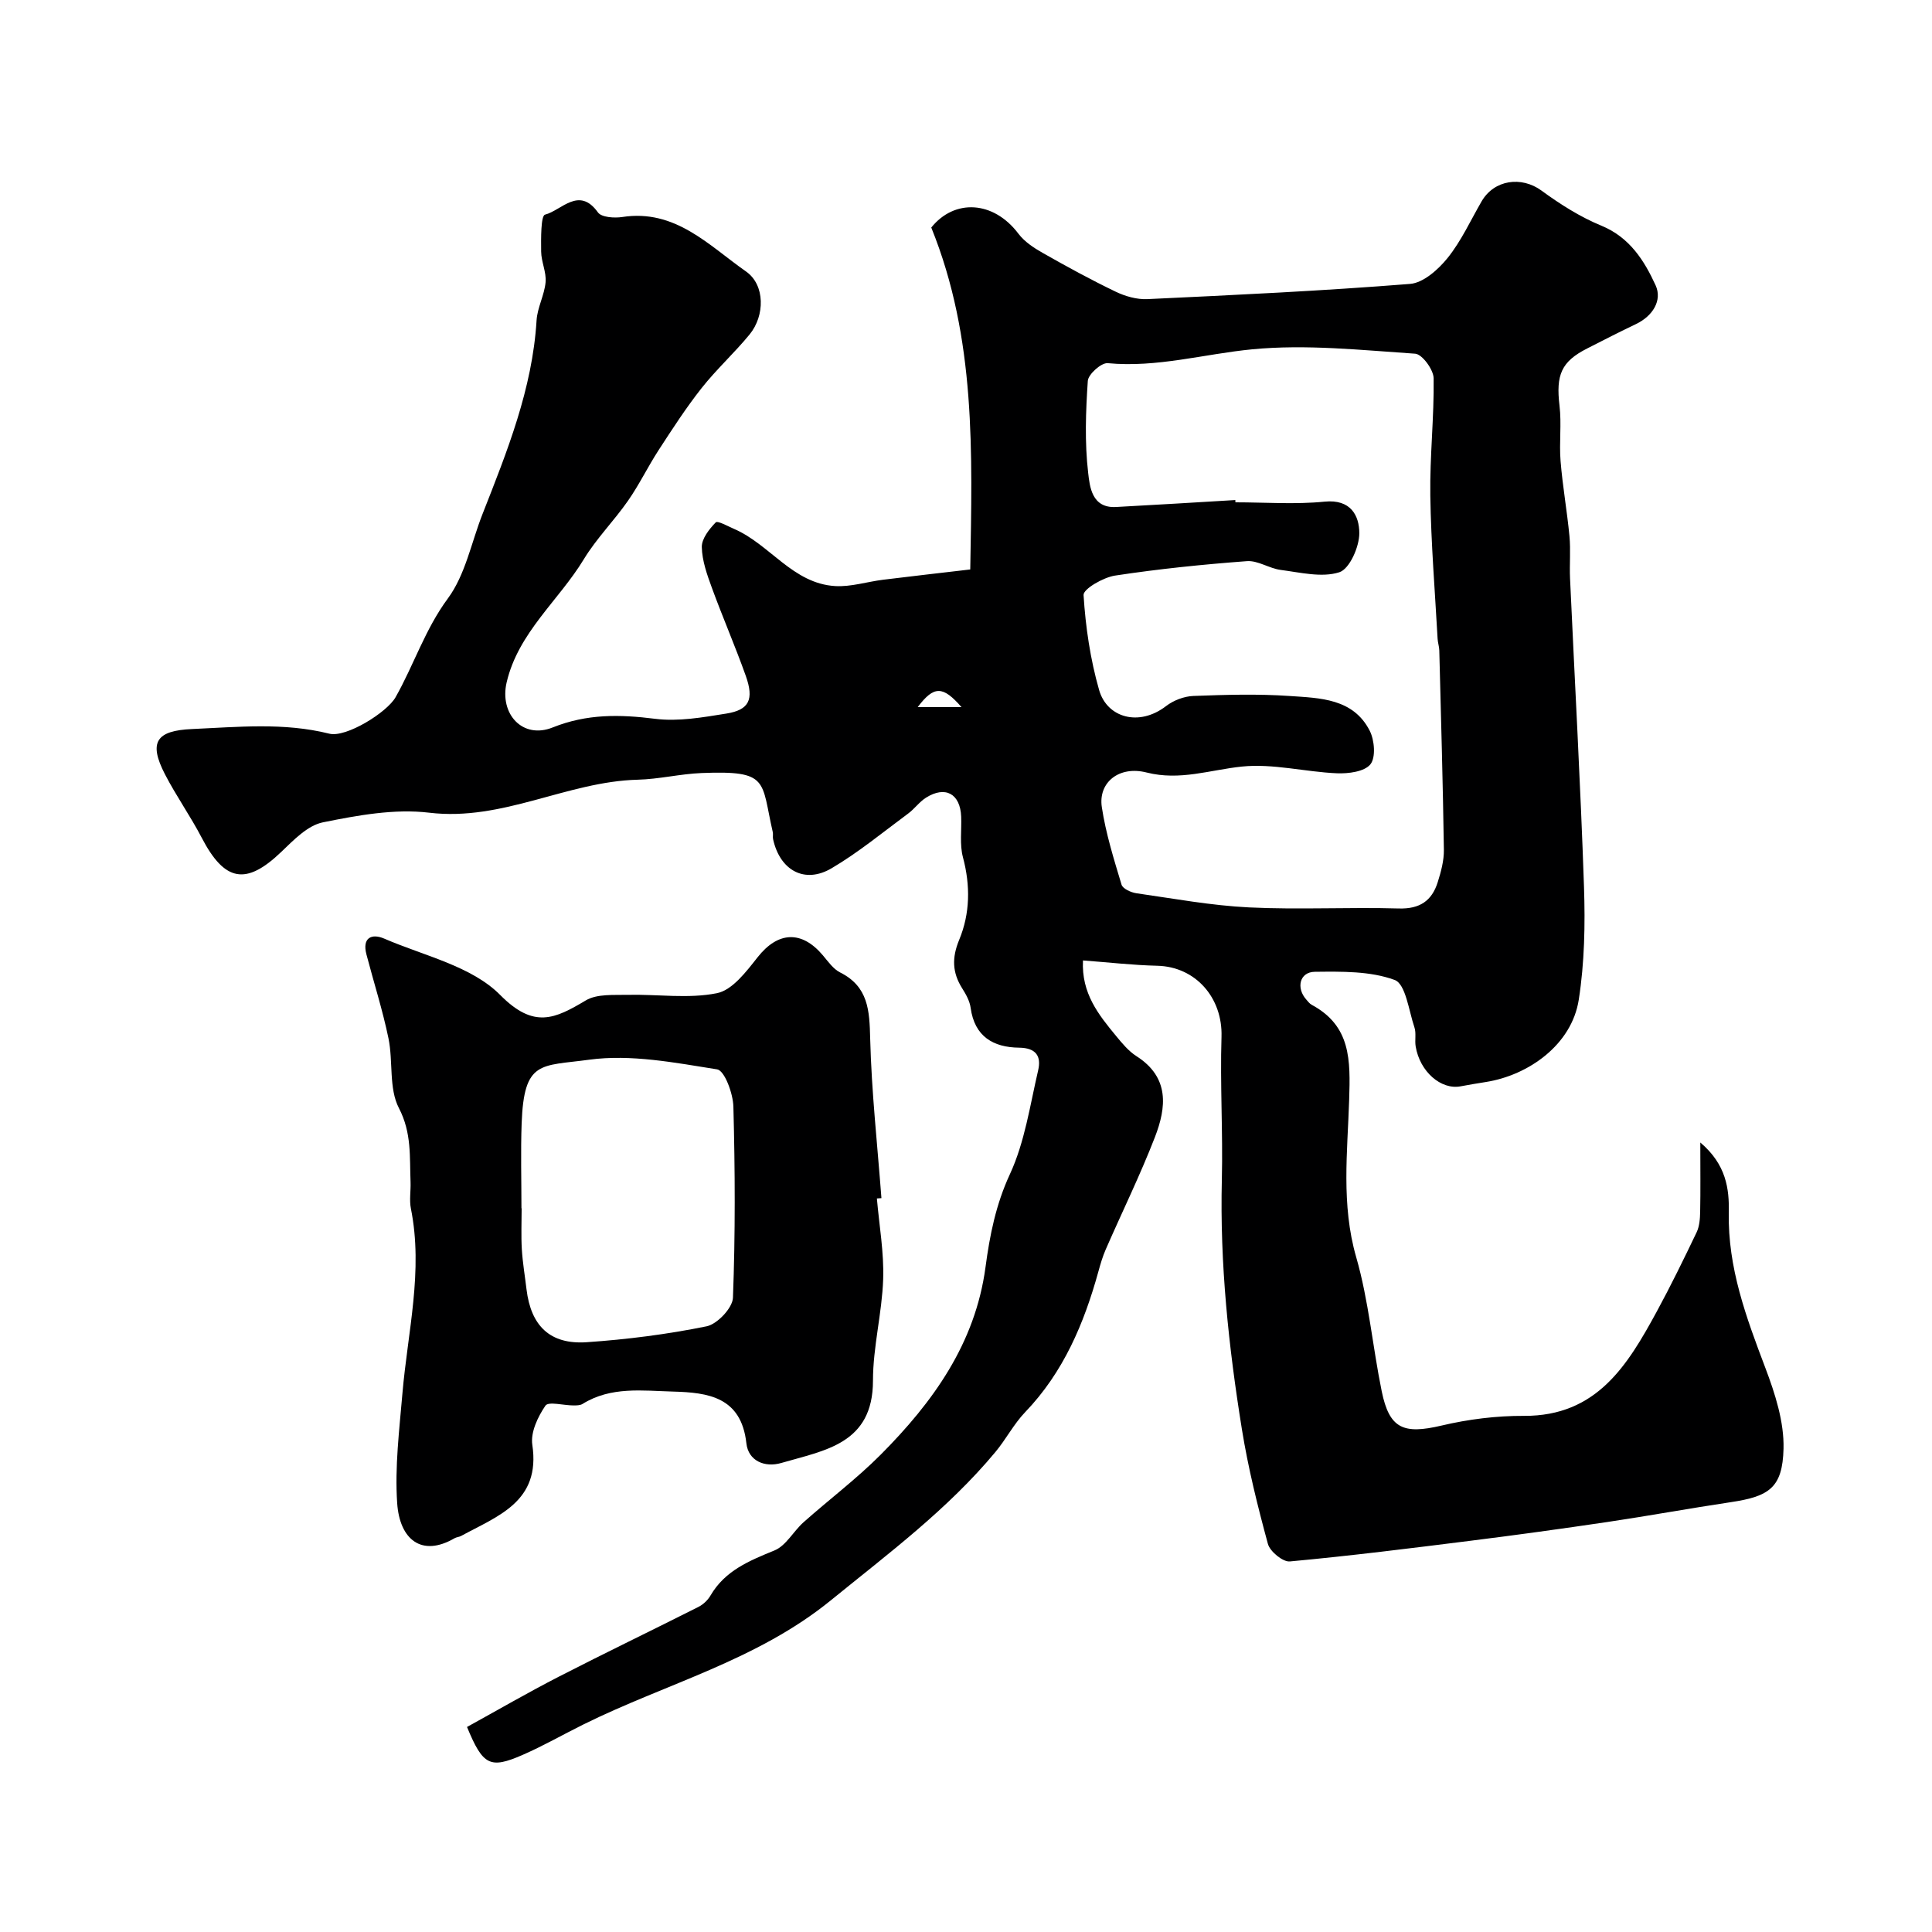
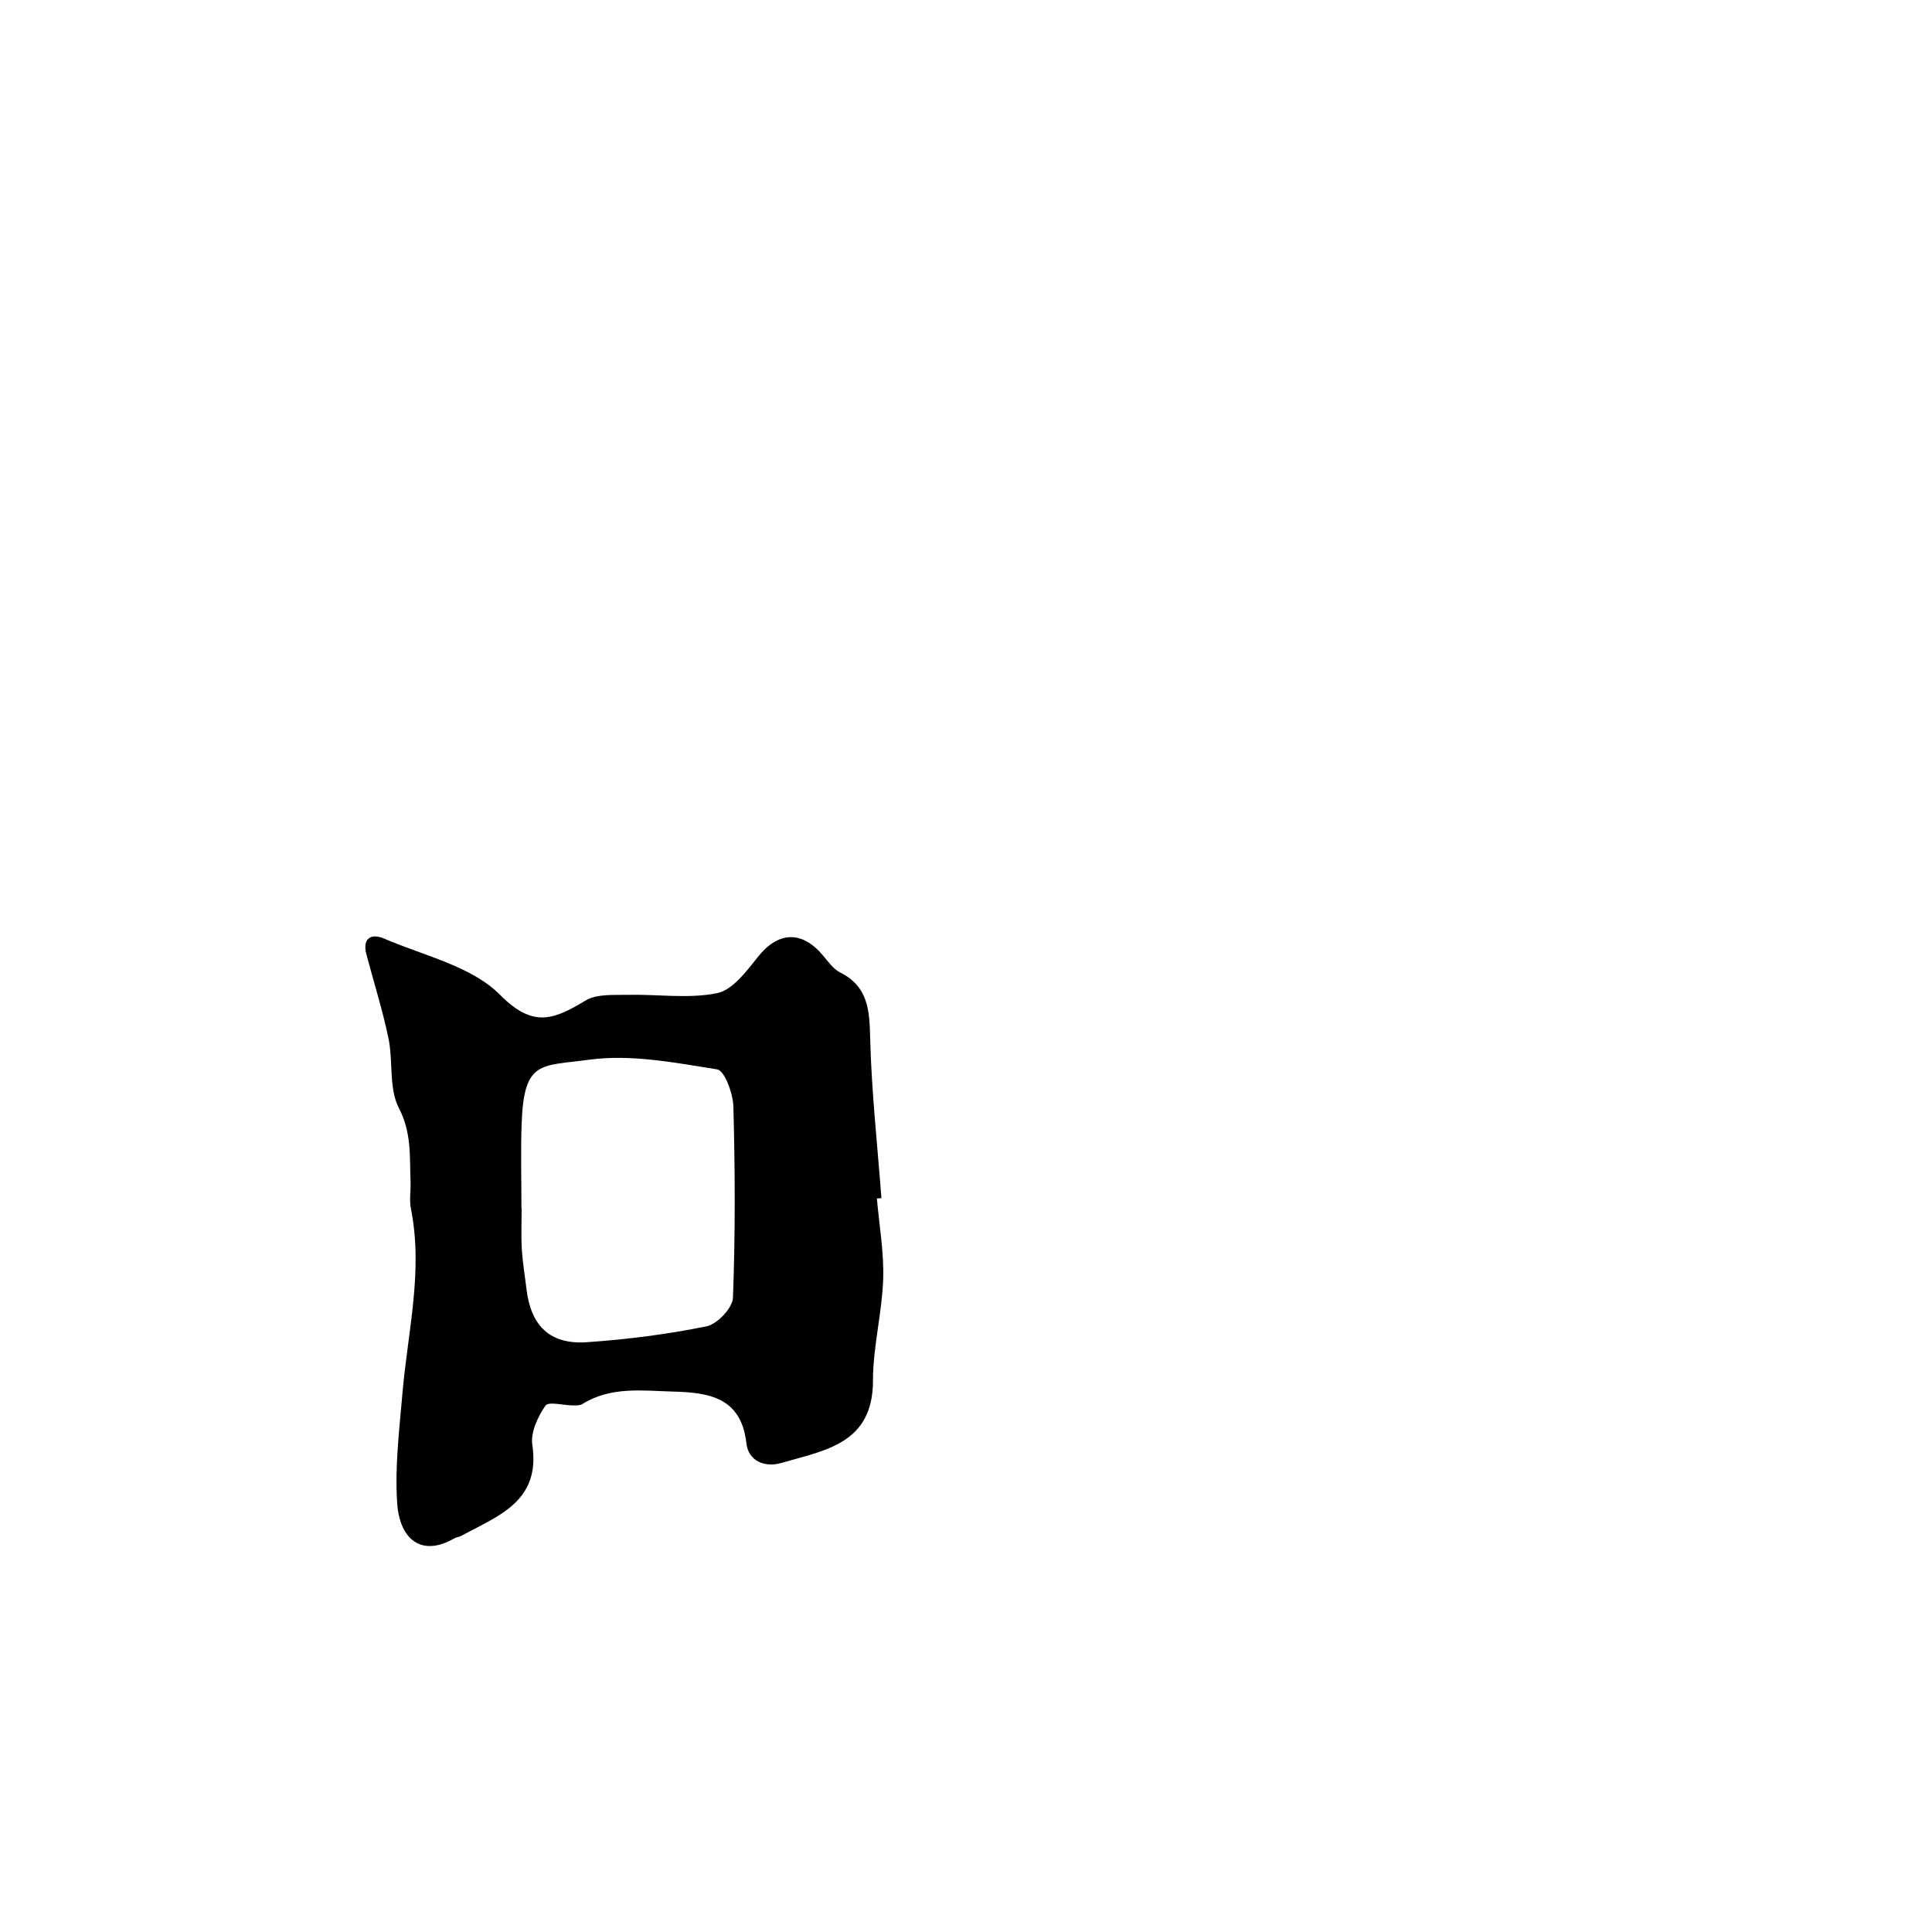
<svg xmlns="http://www.w3.org/2000/svg" enable-background="new 0 0 400 400" viewBox="0 0 400 400">
-   <path d="m96.69 357.55c6.25-3.44 12.54-7.09 19-10.41 9.58-4.92 19.29-9.59 28.9-14.44 1-.5 1.96-1.41 2.52-2.38 3.02-5.16 8.02-7.18 13.24-9.32 2.39-.98 3.91-3.95 6-5.82 5.29-4.71 10.99-8.99 15.98-14 10.82-10.87 19.59-23.01 21.71-38.84.88-6.6 2.14-12.96 5.05-19.24 3.08-6.65 4.16-14.26 5.85-21.51.67-2.86-.39-4.64-3.94-4.68-5.35-.06-9.23-2.31-10.04-8.25-.19-1.4-.96-2.79-1.74-4.02-2.07-3.28-2.17-6.34-.63-10.06 2.26-5.45 2.34-11.22.78-17.08-.71-2.65-.26-5.61-.37-8.43-.19-4.73-3.27-6.45-7.28-3.92-1.38.87-2.38 2.32-3.7 3.29-5.22 3.86-10.27 8.04-15.84 11.32-5.58 3.3-10.7.45-12.12-6.01-.11-.48.04-1.02-.07-1.49-2.45-10.66-.65-12.77-14.76-12.21-4.41.18-8.79 1.27-13.2 1.38-14.67.38-27.95 8.66-43.17 6.83-7.18-.86-14.81.54-22.02 2-3.16.64-6.06 3.68-8.6 6.11-7.28 6.98-11.72 6.21-16.48-2.93-2.34-4.49-5.29-8.65-7.61-13.14-3.45-6.68-1.77-9.04 5.62-9.36 9.51-.42 18.96-1.4 28.41.96 3.48.87 11.95-4.41 13.72-7.55 3.79-6.7 6.1-14.05 10.82-20.44 3.63-4.91 4.86-11.58 7.17-17.46 5.1-12.98 10.33-25.91 11.2-40.1.16-2.67 1.63-5.26 1.87-7.94.18-2.06-.9-4.21-.92-6.32-.03-2.67-.08-7.43.8-7.65 3.41-.87 7.03-5.96 10.96-.46.73 1.02 3.39 1.2 5.03.95 10.98-1.7 17.93 5.89 25.63 11.28 3.97 2.78 3.92 9.15.74 13.03-3.15 3.84-6.87 7.22-9.94 11.11-3.23 4.09-6.07 8.49-8.91 12.86-2.22 3.42-4 7.13-6.33 10.47-2.89 4.15-6.54 7.81-9.15 12.11-5.2 8.57-13.55 15.15-15.97 25.47-1.54 6.55 3.3 11.85 9.53 9.35 7.09-2.84 13.88-2.71 21.2-1.79 4.8.61 9.87-.3 14.74-1.08 4.75-.76 5.78-2.91 4.03-7.83-2.18-6.12-4.78-12.1-7.01-18.2-1-2.73-2.03-5.61-2.09-8.45-.03-1.73 1.53-3.71 2.88-5.1.39-.41 2.52.79 3.81 1.35 7.42 3.2 12.14 11.31 20.93 11.83 3.27.19 6.6-.9 9.91-1.31 5.96-.74 11.94-1.41 18.05-2.13.4-24.13 1.24-47.81-8.07-70.79 4.8-5.98 12.87-5.58 18.04 1.27 1.26 1.67 3.21 2.96 5.08 4.01 4.94 2.81 9.94 5.54 15.06 8 1.99.96 4.39 1.64 6.56 1.54 18.14-.85 36.29-1.71 54.39-3.15 2.76-.22 5.84-2.98 7.77-5.37 2.83-3.52 4.75-7.77 7.04-11.72 2.61-4.5 8.25-5.25 12.37-2.25 3.87 2.83 8.03 5.48 12.44 7.29 5.87 2.42 8.89 7.26 11.22 12.35 1.41 3.1-.58 6.35-4.06 8.01-3.4 1.62-6.75 3.34-10.1 5.05-5.39 2.73-6.5 5.48-5.74 11.85.45 3.78-.09 7.67.22 11.48.42 5.2 1.35 10.36 1.84 15.55.27 2.88-.01 5.82.12 8.72.97 21.3 2.17 42.58 2.89 63.89.26 7.77.11 15.68-1.08 23.33-1.46 9.39-10.46 15.66-19.19 17.05-1.76.28-3.52.57-5.27.9-4.06.78-8.45-3.05-9.31-8.25-.22-1.3.15-2.75-.26-3.96-1.17-3.46-1.81-8.97-4.09-9.81-5.05-1.86-10.97-1.75-16.53-1.69-3.15.03-3.93 3.35-1.74 5.78.33.37.65.81 1.07 1.04 8.17 4.39 8.04 11.46 7.78 19.65-.34 10.8-1.68 21.7 1.45 32.59 2.6 9.02 3.4 18.55 5.29 27.79 1.59 7.77 4.51 8.95 12.38 7.1 5.55-1.31 11.38-2.04 17.09-2.01 15.04.07 21.42-10.47 27.45-21.55 2.93-5.39 5.62-10.9 8.27-16.44.6-1.25.71-2.82.74-4.25.09-4.4.03-8.81.03-14.36 5.39 4.57 6 9.62 5.9 14.49-.23 11.44 3.61 21.73 7.56 32.16 2.02 5.33 3.91 11.19 3.77 16.76-.21 8.08-2.97 9.87-10.93 11.06-8.54 1.28-17.04 2.84-25.58 4.11-9.37 1.39-18.76 2.68-28.15 3.86-12.5 1.57-25.01 3.14-37.56 4.3-1.44.13-4.1-2.06-4.53-3.62-2.13-7.83-4.1-15.74-5.39-23.75-2.75-17.1-4.58-34.29-4.15-51.68.24-9.86-.38-19.73-.07-29.58.25-8.06-5.35-14.51-13.3-14.7-5.06-.12-10.11-.71-15.38-1.1-.35 6.81 3.23 11.24 6.84 15.62 1.27 1.54 2.6 3.16 4.25 4.21 6.86 4.39 6.19 10.59 3.8 16.76-3.05 7.87-6.79 15.48-10.17 23.22-.64 1.46-1.1 3.02-1.52 4.56-2.98 10.8-7.24 20.89-15.17 29.15-2.36 2.46-3.97 5.62-6.16 8.25-9.88 11.88-22.14 21-34.06 30.7-15.39 12.52-34.17 17.24-51.28 25.73-4.2 2.08-8.27 4.42-12.56 6.29-6.74 2.94-8.21 2.19-11.5-5.79zm159.07-254.02c.01.16.02.31.02.47 6.16 0 12.37.47 18.47-.14 5.41-.54 7.17 2.89 7.18 6.52.01 2.83-2.02 7.42-4.14 8.1-3.63 1.16-8.06.04-12.11-.48-2.39-.3-4.74-1.99-7.02-1.82-9.13.68-18.26 1.61-27.31 2.99-2.43.37-6.59 2.78-6.51 4.03.41 6.61 1.4 13.3 3.22 19.66 1.63 5.72 8.24 7.66 13.87 3.32 1.53-1.18 3.73-2.02 5.65-2.09 6.65-.25 13.34-.45 19.97.01 6.23.43 13.11.49 16.53 7.18 1 1.95 1.29 5.54.15 6.96-1.23 1.53-4.56 1.96-6.93 1.86-6.59-.28-13.25-2.06-19.69-1.39-6.58.68-12.81 2.98-19.71 1.23-5.74-1.46-10.05 2.08-9.28 7.16.82 5.44 2.49 10.76 4.08 16.05.25.85 1.96 1.63 3.09 1.79 7.76 1.11 15.53 2.55 23.34 2.93 10.3.5 20.65-.08 30.97.22 4.37.13 6.86-1.6 8.07-5.46.68-2.16 1.3-4.46 1.27-6.69-.2-13.76-.6-27.52-.95-41.27-.02-.81-.31-1.62-.35-2.43-.55-9.88-1.36-19.76-1.51-29.65-.12-8.09.8-16.19.69-24.28-.03-1.79-2.38-4.98-3.82-5.08-11.23-.75-22.6-1.98-33.73-.91-9.96.96-19.71 3.84-29.94 2.87-1.31-.12-4.01 2.29-4.11 3.66-.43 6.32-.66 12.75.07 19.02.33 2.81.71 7.37 5.76 7.1 8.23-.44 16.47-.95 24.71-1.44zm-65.76 42.87h9.07c-3.86-4.42-5.68-4.49-9.07 0z" fill="#000001" />
  <path d="m181.55 248.13c.48 5.58 1.49 11.18 1.3 16.74-.24 7.01-2.11 13.99-2.11 20.98 0 13.13-10.02 14.42-18.97 17.04-3.46 1.01-6.84-.44-7.24-4.07-1.06-9.62-7.95-10.51-15.17-10.71-6.33-.17-12.86-1.1-18.73 2.55-.51.32-1.28.32-1.92.32-2 0-5.16-.87-5.78.04-1.58 2.3-3.11 5.54-2.72 8.11 1.77 11.78-7.13 14.72-14.74 18.87-.42.23-.96.24-1.37.48-6.8 3.96-11.36.27-11.87-7.28-.51-7.52.45-15.17 1.09-22.73 1.09-12.73 4.34-25.34 1.75-38.26-.35-1.76 0-3.66-.07-5.49-.21-5.17.27-10.14-2.41-15.3-2.12-4.08-1.17-9.65-2.16-14.44-1.21-5.86-3.05-11.59-4.57-17.4-.9-3.44 1.09-4.37 3.69-3.25 8.23 3.56 18.1 5.69 24.01 11.67 6.99 7.07 11.33 4.93 17.73 1.12 2.32-1.38 5.78-1.08 8.72-1.15 6.16-.14 12.5.85 18.42-.34 3.21-.64 6.1-4.5 8.44-7.46 4.19-5.31 9.1-5.62 13.53-.34 1.07 1.27 2.12 2.79 3.53 3.5 5.87 2.94 6.09 7.9 6.23 13.67.28 11.03 1.5 22.04 2.33 33.06-.31.03-.63.05-.94.07zm-73.59 2.03h.04c0 2.83-.13 5.67.04 8.5.17 2.77.64 5.53.97 8.29.92 7.57 4.87 11.46 12.48 10.94 8.31-.57 16.64-1.63 24.8-3.29 2.21-.45 5.38-3.8 5.46-5.92.5-13.18.44-26.38.09-39.57-.07-2.71-1.82-7.47-3.37-7.71-8.75-1.39-17.87-3.17-26.48-2-10.07 1.38-13.51.04-13.99 13.21-.21 5.84-.04 11.7-.04 17.55z" fill="#000001" />
</svg>